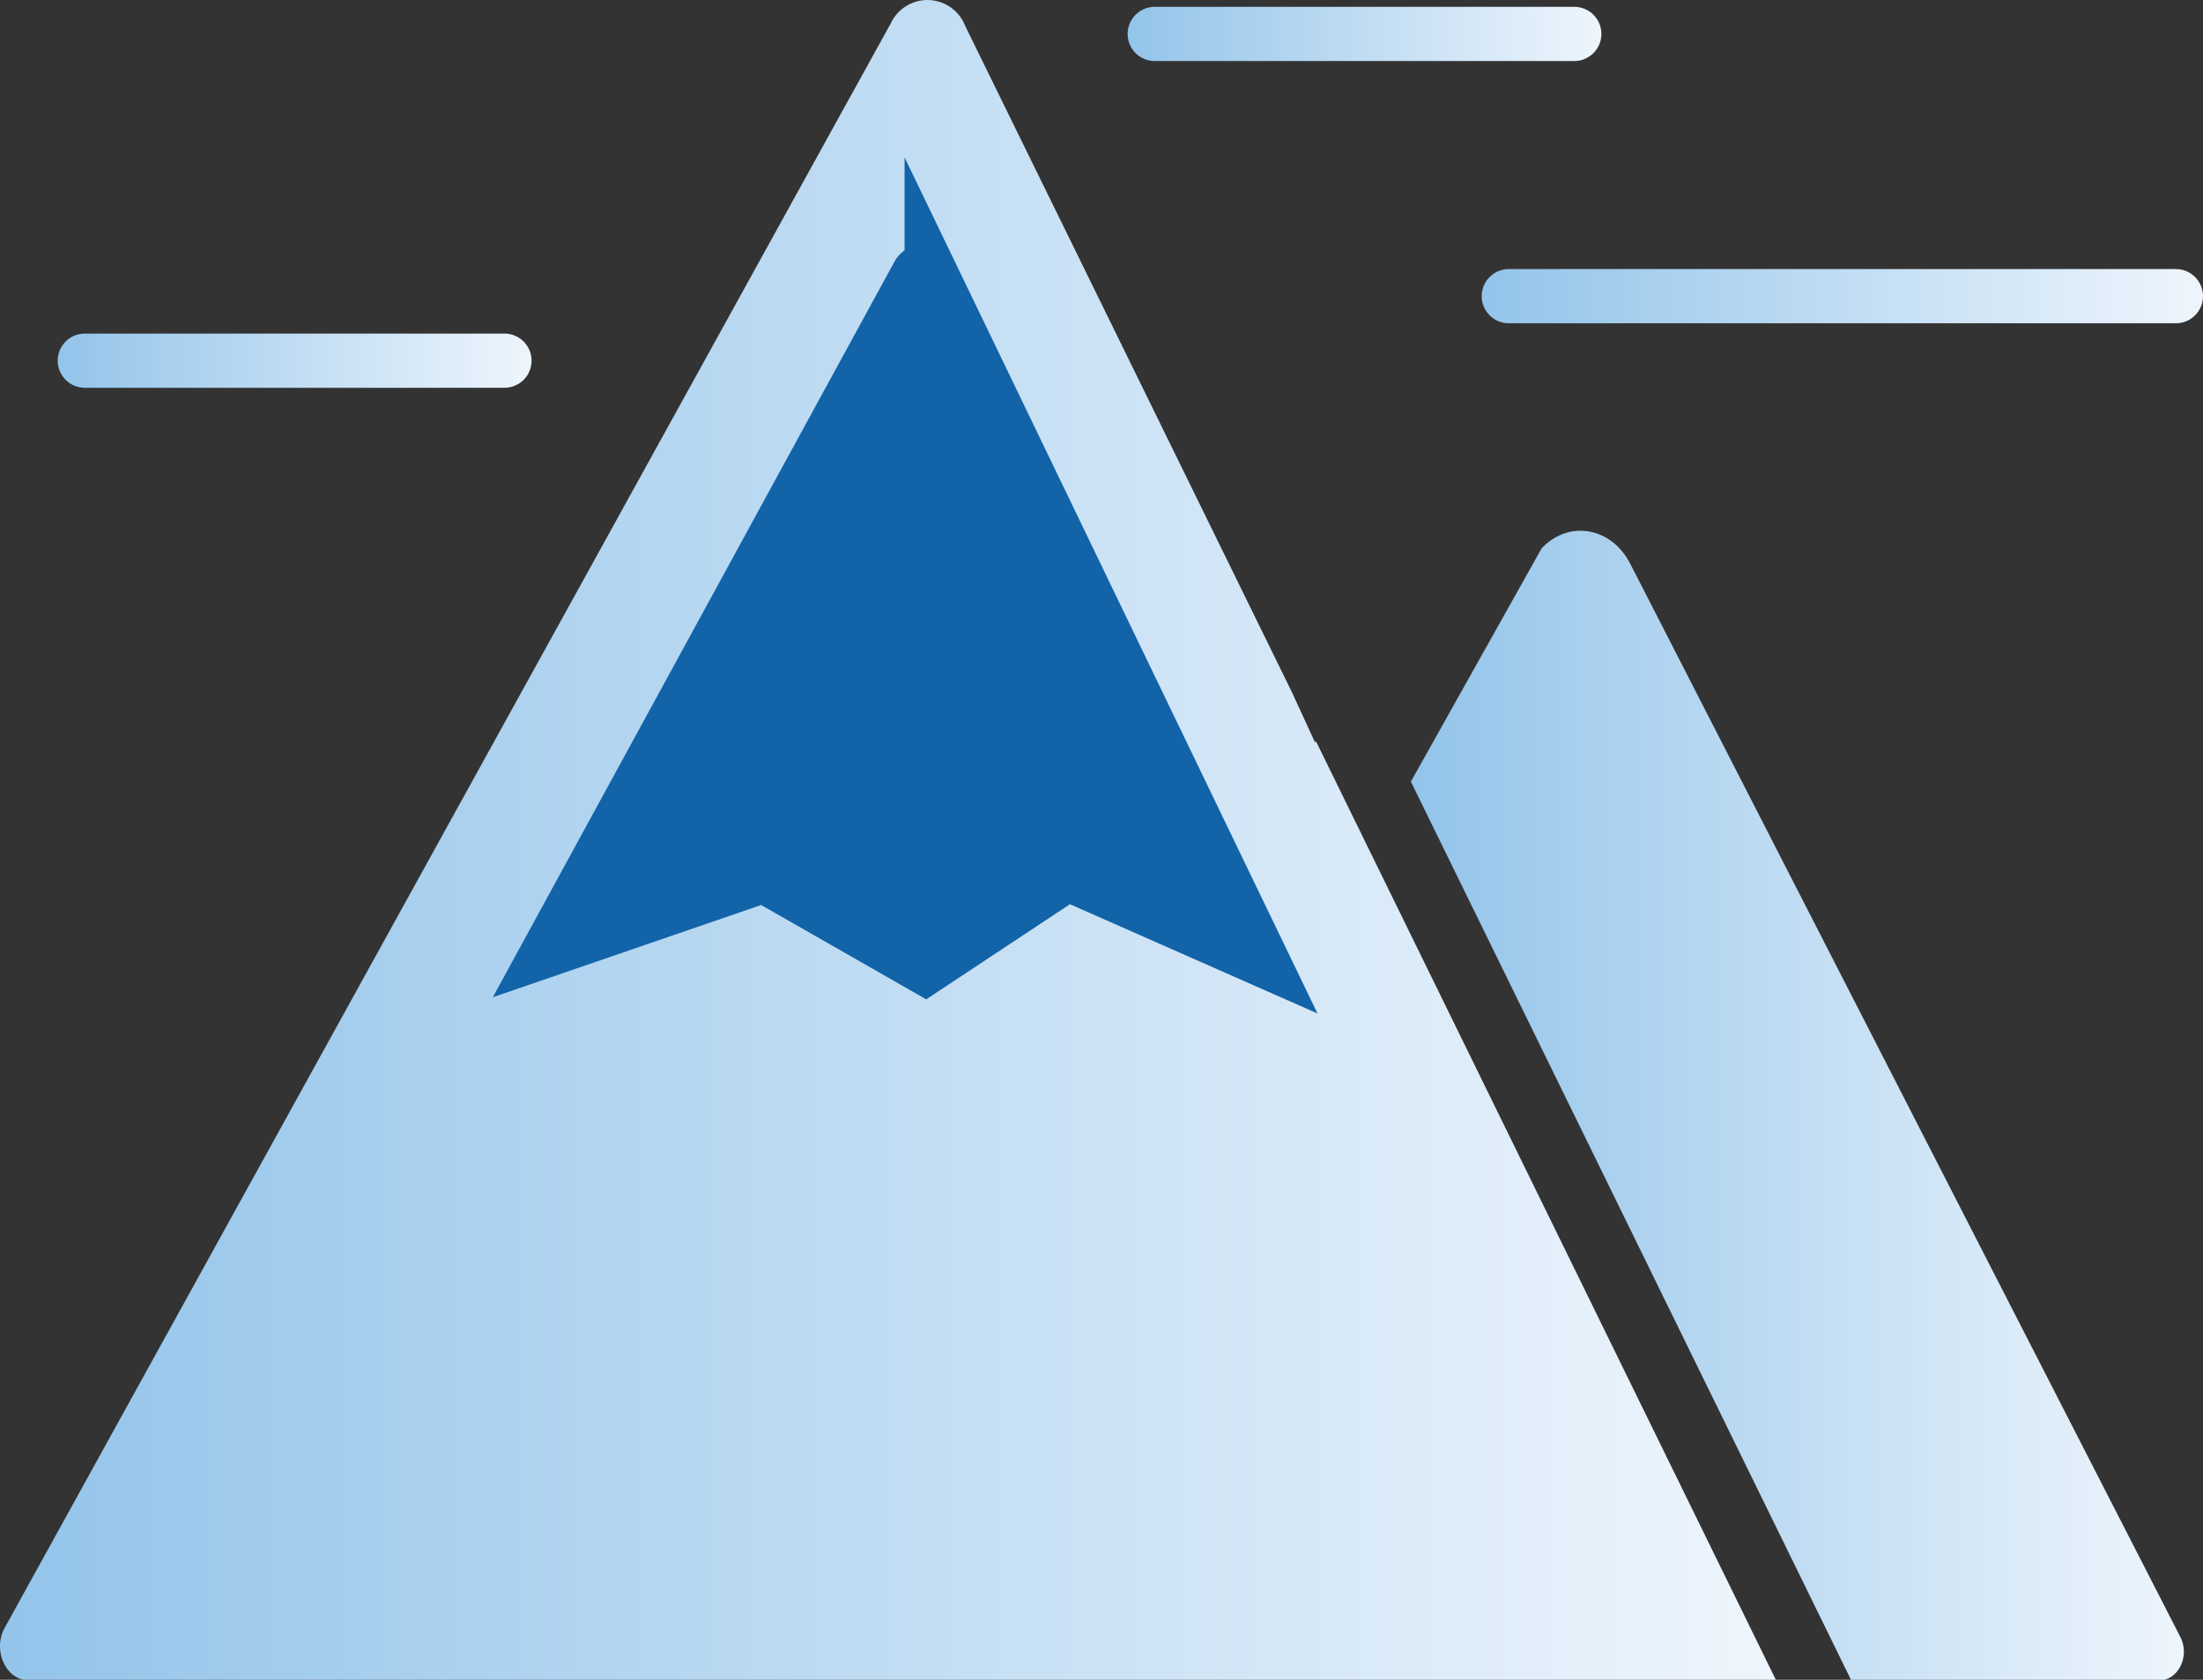
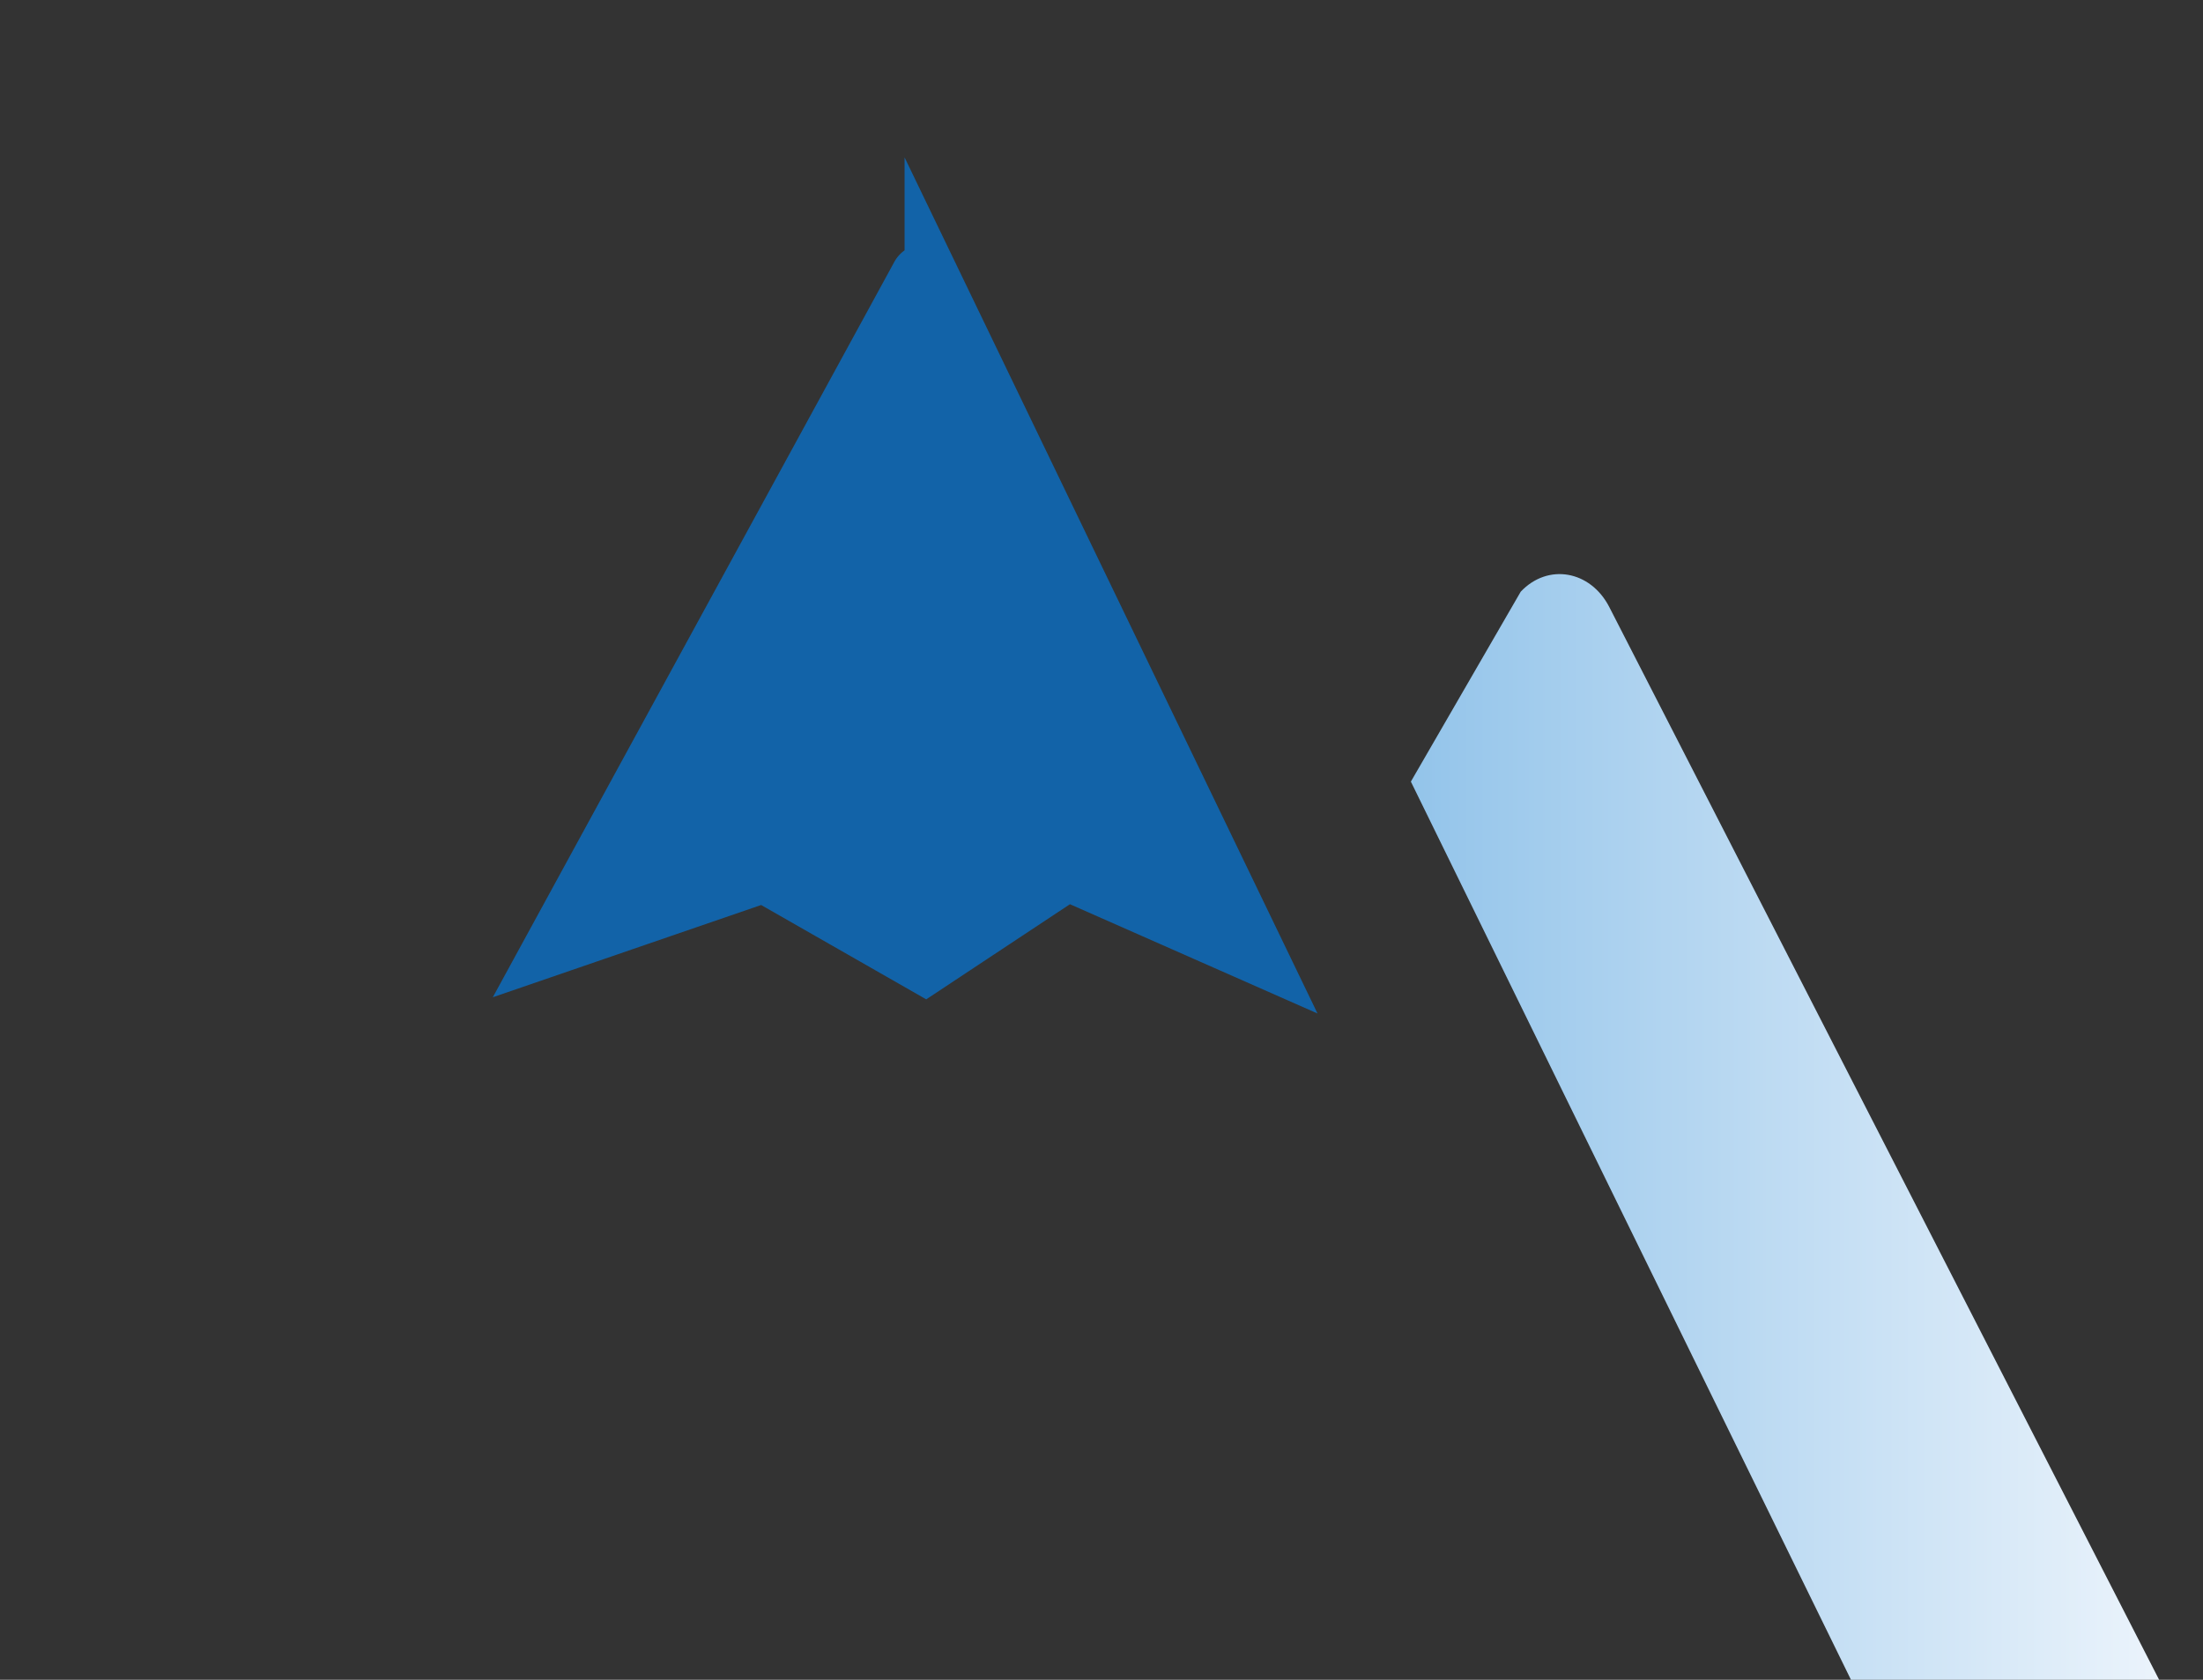
<svg xmlns="http://www.w3.org/2000/svg" xmlns:xlink="http://www.w3.org/1999/xlink" viewBox="0 0 203.16 154.95">
  <rect x="0" y="0" width="203.16" height="154.95" fill="#333333" stroke="none" />
  <defs>
    <style>.cls-1{fill:url(#linear-gradient);}.cls-2{fill:url(#linear-gradient-2);}.cls-3{fill:#1263a8;stroke:#1263a8;}.cls-3,.cls-4,.cls-5,.cls-6{stroke-linecap:round;stroke-miterlimit:10;stroke-width:5px;}.cls-4{fill:url(#linear-gradient-3);stroke:url(#linear-gradient-4);}.cls-5{fill:url(#linear-gradient-5);stroke:url(#linear-gradient-6);}.cls-6{fill:url(#linear-gradient-7);stroke:url(#linear-gradient-8);}</style>
    <linearGradient id="linear-gradient" y1="77.47" x2="163.79" y2="77.47" gradientUnits="userSpaceOnUse">
      <stop offset="0" stop-color="#93c4ea" />
      <stop offset="1" stop-color="#eef5fc" />
    </linearGradient>
    <linearGradient id="linear-gradient-2" x1="130.11" y1="101.9" x2="201.4" y2="101.9" xlink:href="#linear-gradient" />
    <linearGradient id="linear-gradient-3" x1="106.49" y1="3.13" x2="145.18" y2="3.13" xlink:href="#linear-gradient" />
    <linearGradient id="linear-gradient-4" x1="103.99" y1="3.13" x2="147.68" y2="3.13" xlink:href="#linear-gradient" />
    <linearGradient id="linear-gradient-5" x1="7.82" y1="33.27" x2="46.52" y2="33.27" xlink:href="#linear-gradient" />
    <linearGradient id="linear-gradient-6" x1="5.32" y1="33.27" x2="49.02" y2="33.27" xlink:href="#linear-gradient" />
    <linearGradient id="linear-gradient-7" x1="139.14" y1="27.32" x2="200.66" y2="27.32" xlink:href="#linear-gradient" />
    <linearGradient id="linear-gradient-8" x1="136.64" y1="27.32" x2="203.16" y2="27.32" xlink:href="#linear-gradient" />
  </defs>
  <g id="Layer_2" data-name="Layer 2">
    <g id="Layer_1-2" data-name="Layer 1">
-       <path class="cls-1" d="M121.36,68.38l-.09.1-2.13-4.63L89,2.37a3.73,3.73,0,0,0-6.85-.22L.43,150.16C-.71,152.22.55,155,2.63,155H163.79Z" />
-       <path class="cls-2" d="M170.72,155h28.42c1.76,0,2.84-2.26,1.93-4l-50.73-99c-1.74-3.39-5.67-4.07-8.17-1.42L130.11,72.1Z" />
+       <path class="cls-2" d="M170.72,155h28.42l-50.73-99c-1.74-3.39-5.67-4.07-8.17-1.42L130.11,72.1Z" />
      <path class="cls-3" d="M84.65,25.39,50.73,87.53l19.72-6.78,14.87,8.5,13.11-8.68,17.87,7.89-30.38-63A.69.69,0,0,0,84.65,25.39Z" />
-       <line class="cls-4" x1="106.49" y1="3.13" x2="145.18" y2="3.13" />
-       <line class="cls-5" x1="7.82" y1="33.27" x2="46.52" y2="33.27" />
-       <line class="cls-6" x1="139.14" y1="27.32" x2="200.66" y2="27.32" />
    </g>
  </g>
</svg>